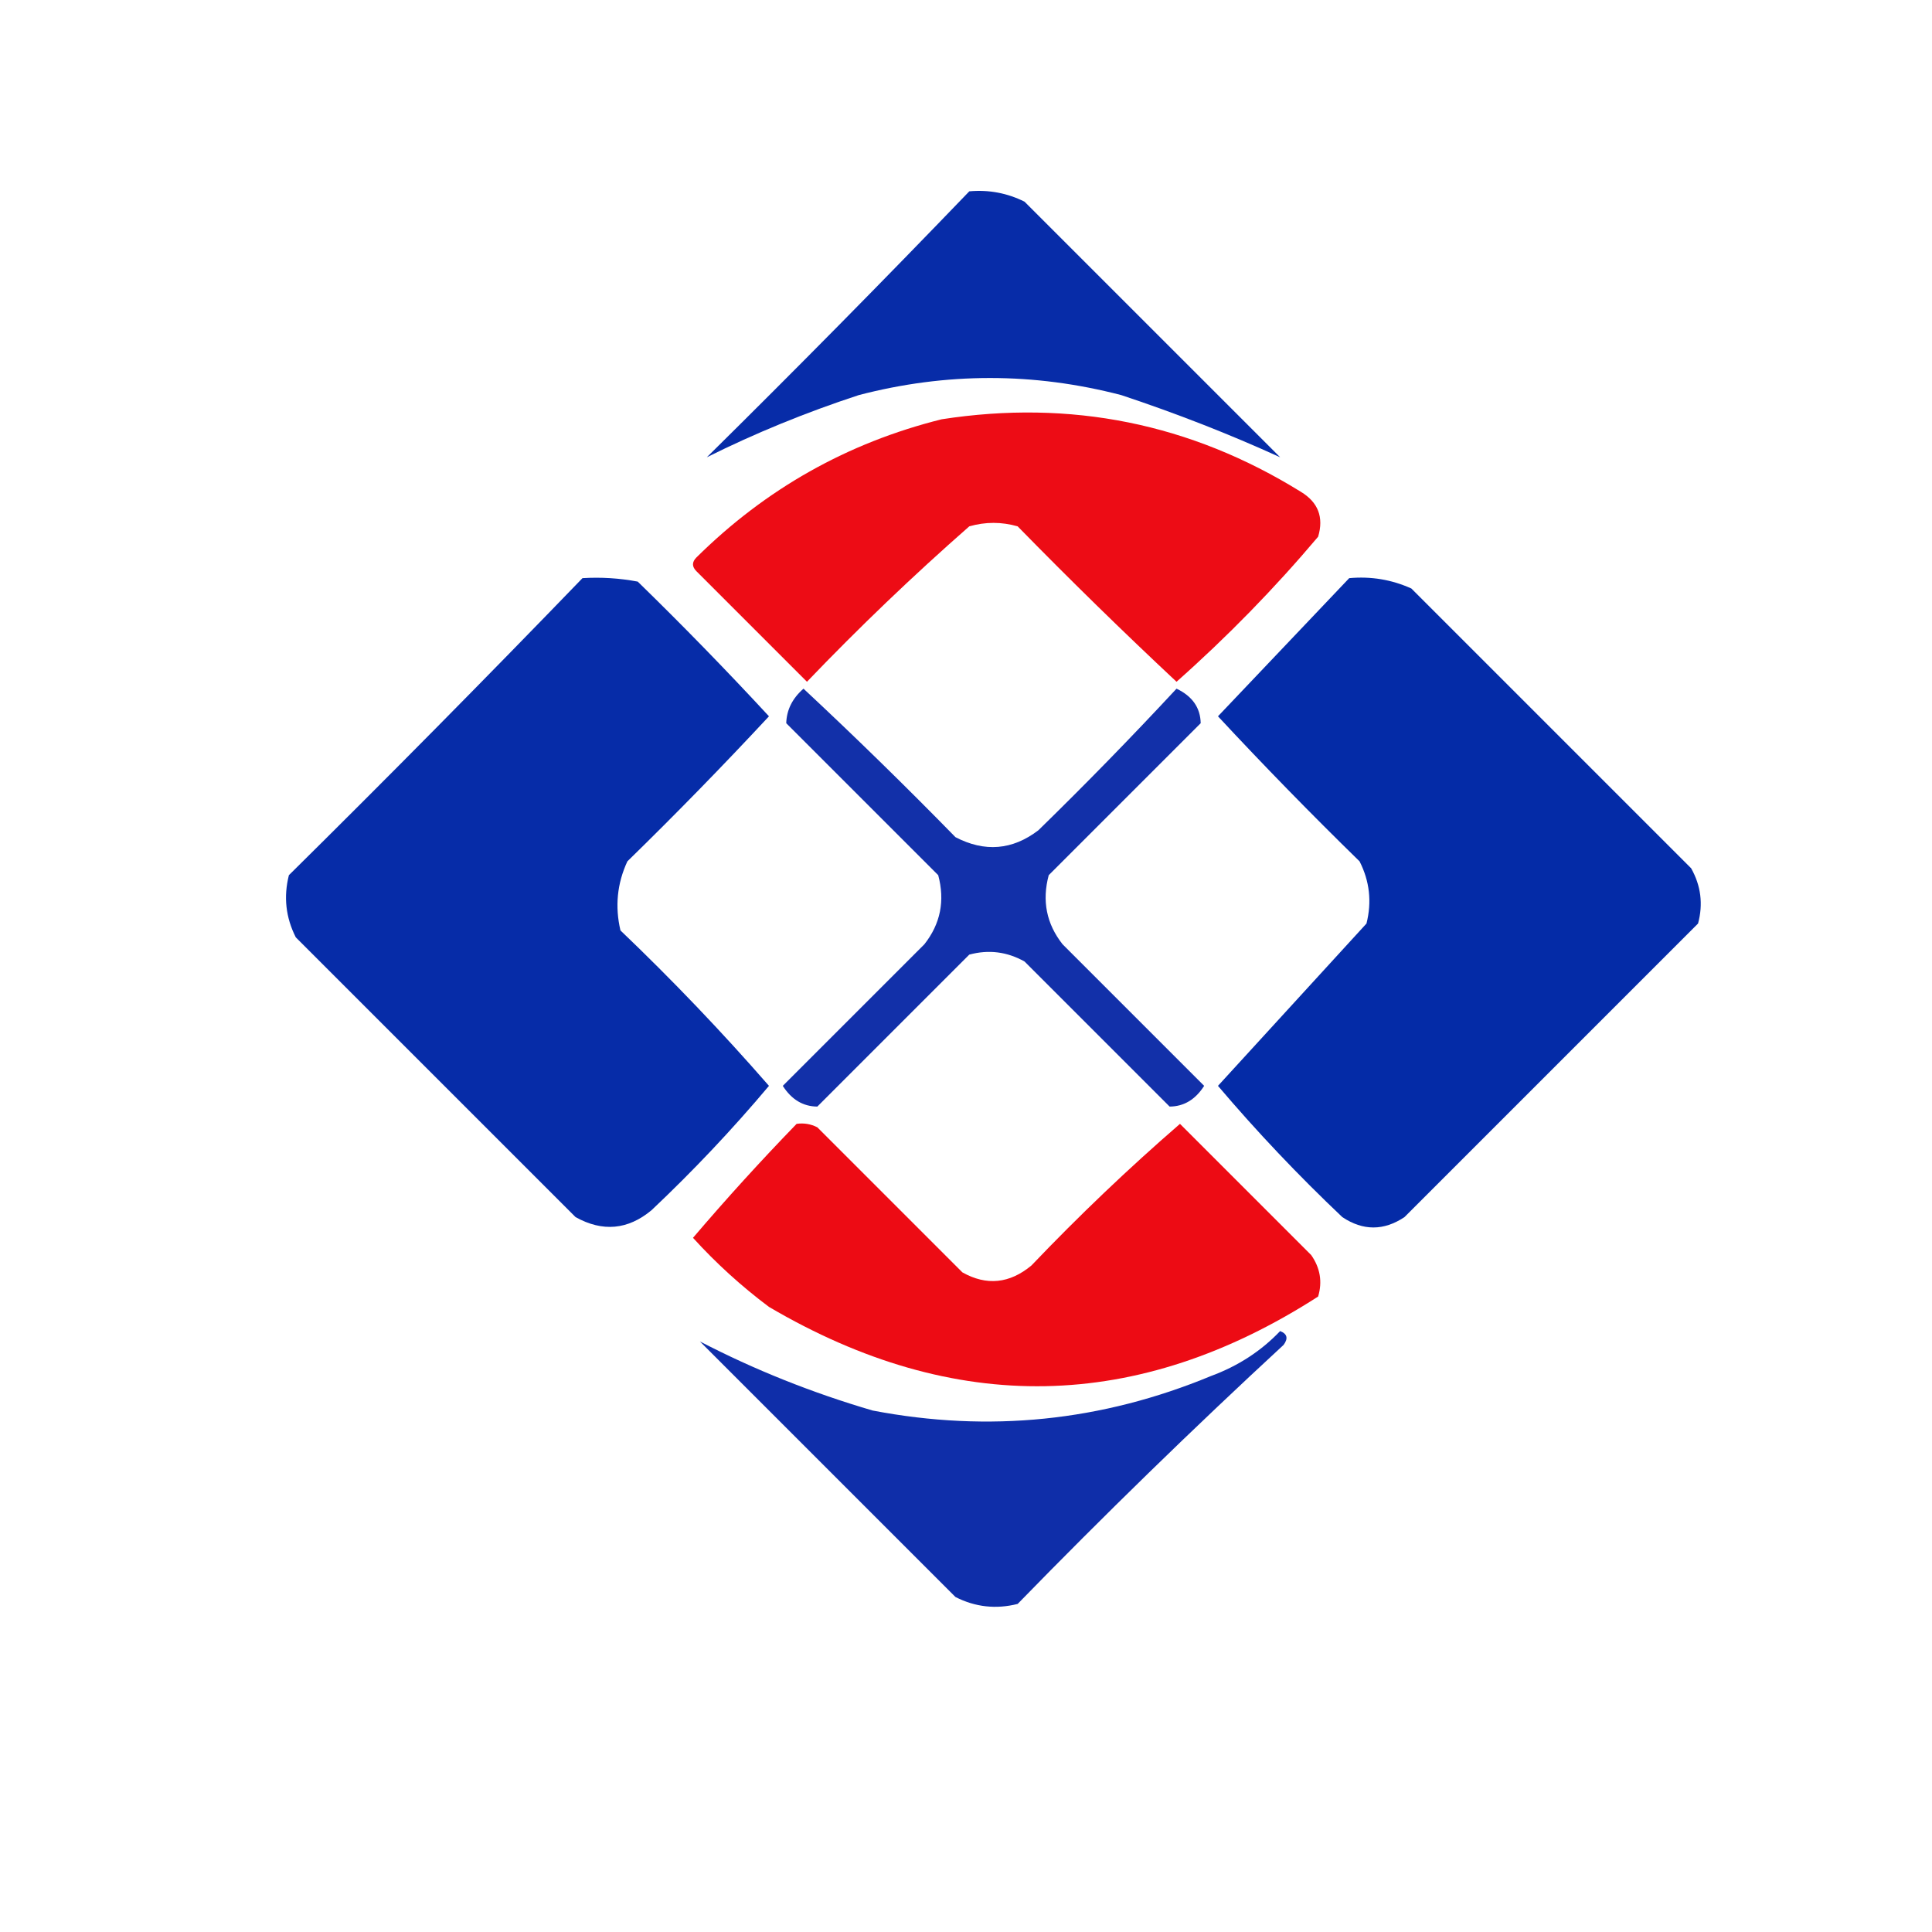
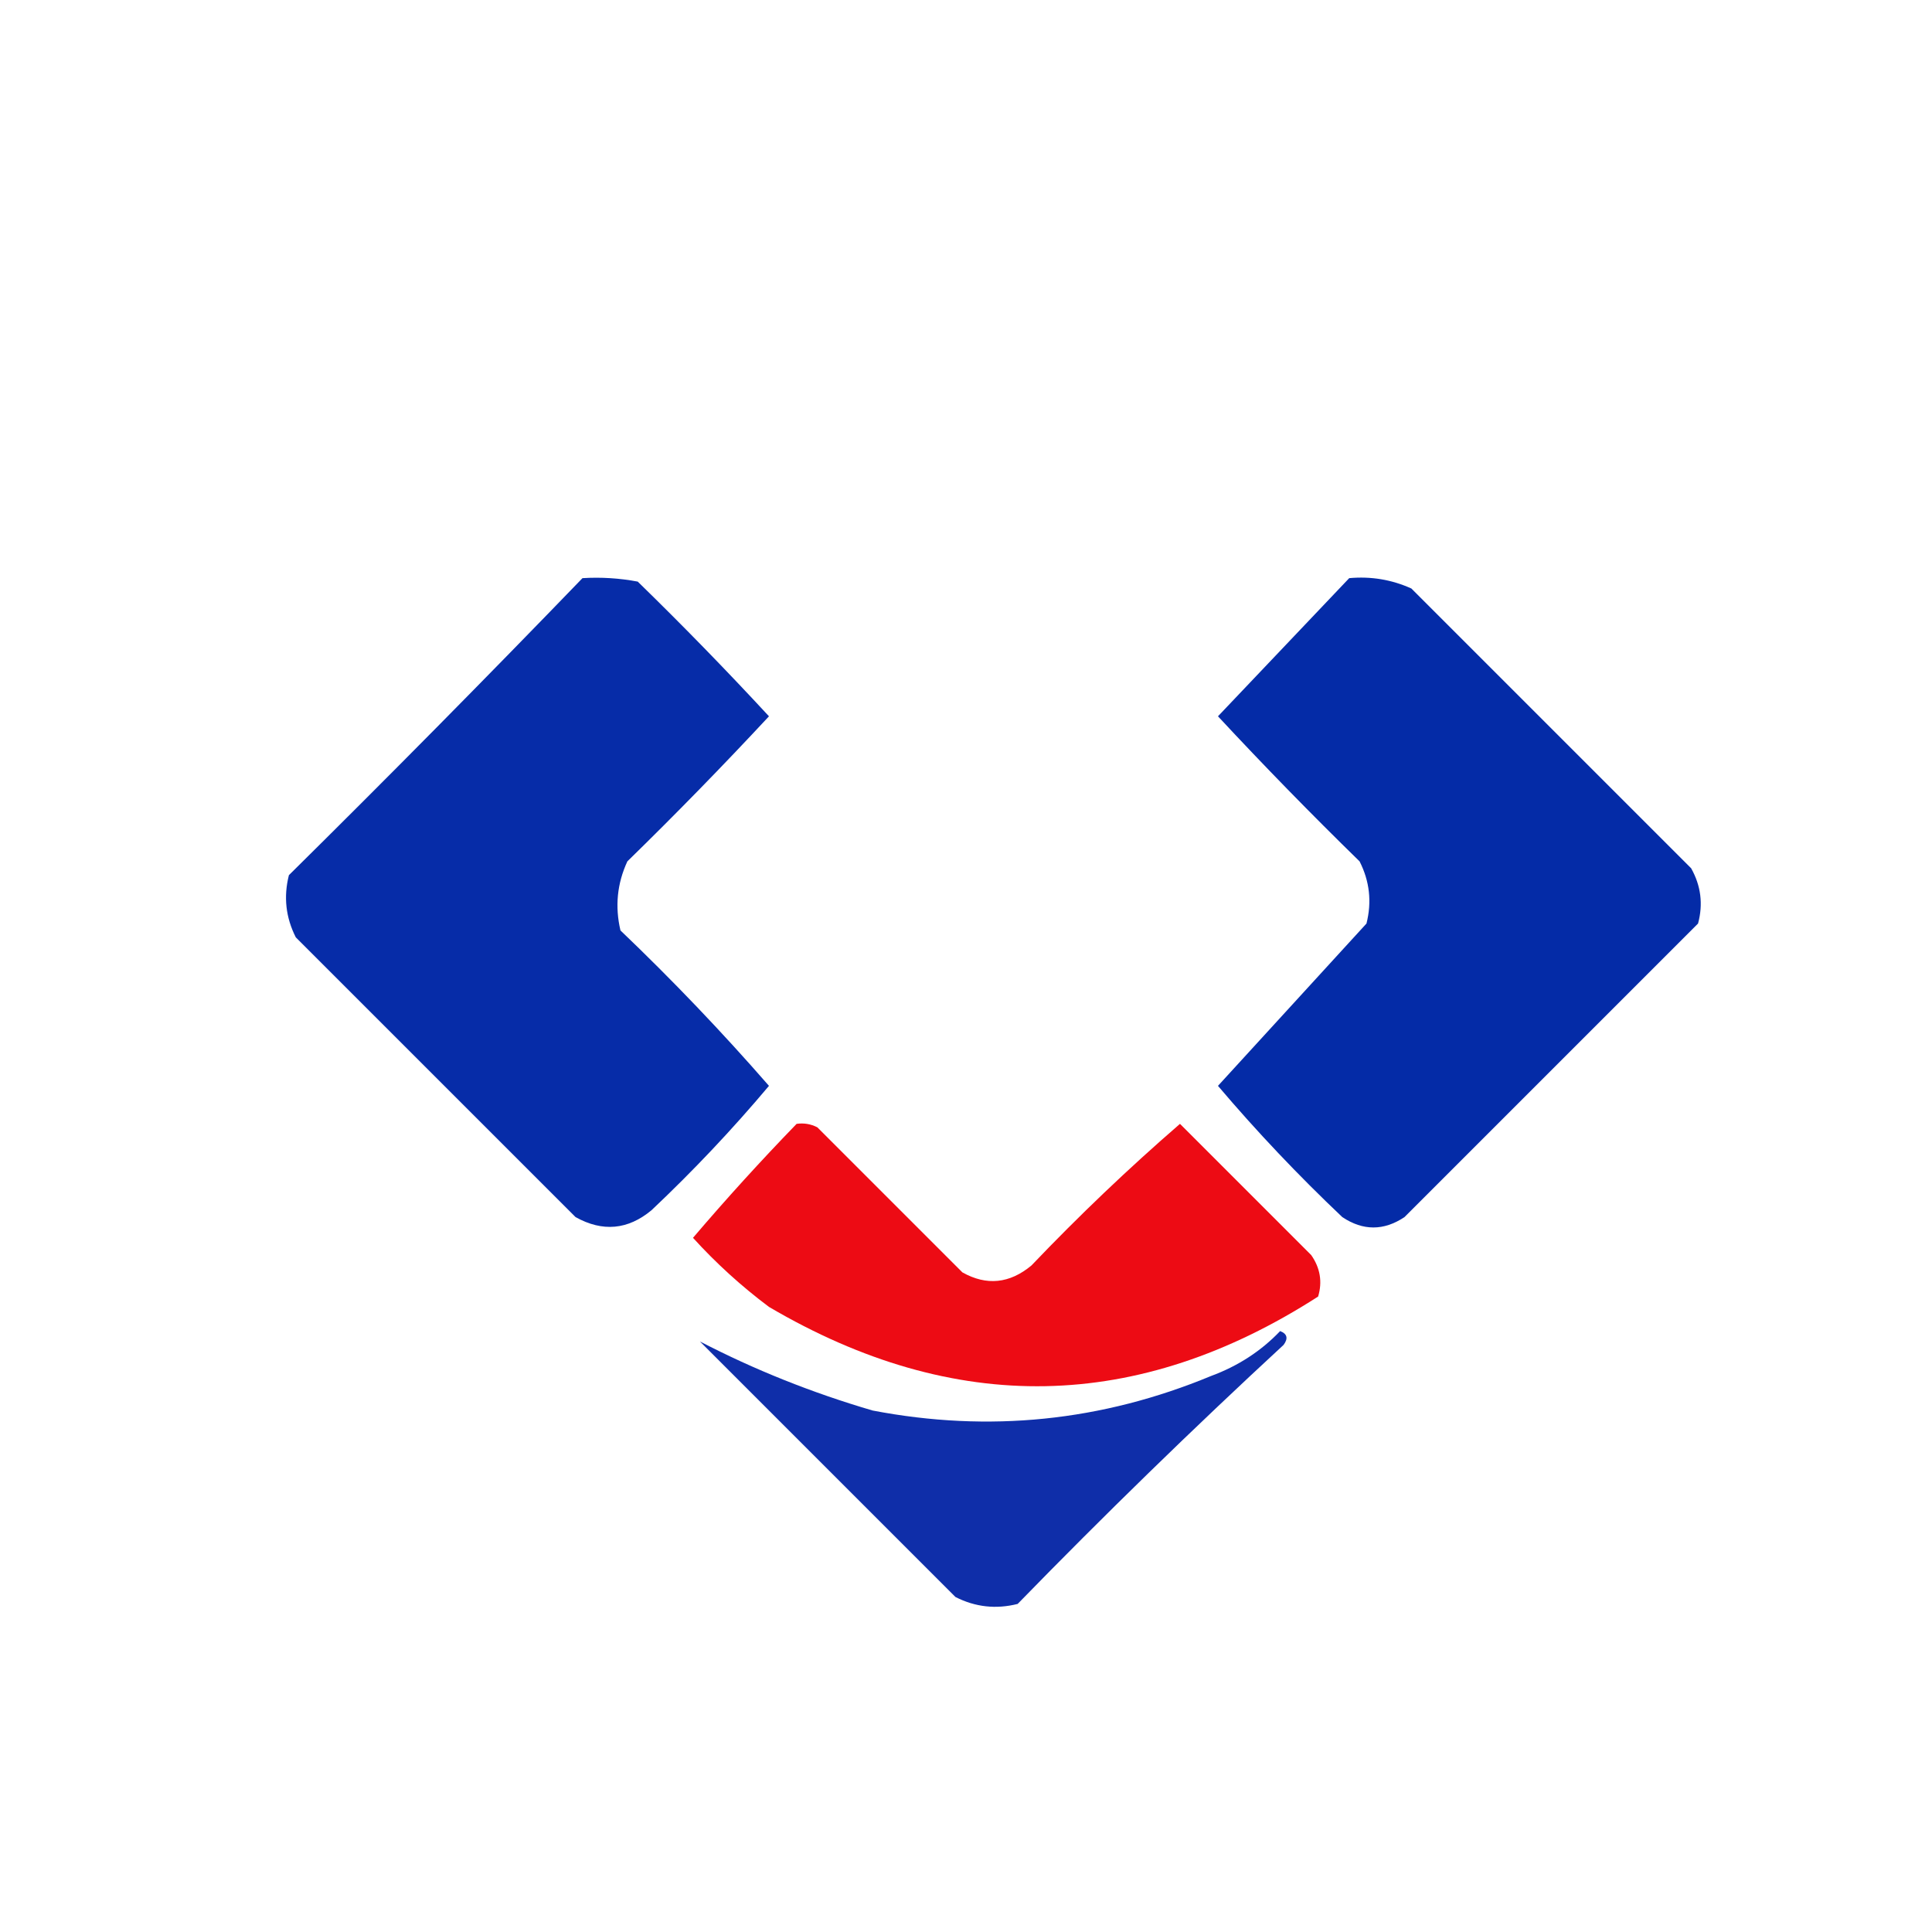
<svg xmlns="http://www.w3.org/2000/svg" xml:space="preserve" width="16mm" height="16mm" version="1.1" style="shape-rendering:geometricPrecision; text-rendering:geometricPrecision; image-rendering:optimizeQuality; fill-rule:evenodd; clip-rule:evenodd" viewBox="0 0 1600 1600">
  <defs>
    <style type="text/css">
   
    .fil3 {fill:#042BA7}
    .fil2 {fill:#062CA8}
    .fil0 {fill:#072CA8}
    .fil6 {fill:#0F2EA9}
    .fil4 {fill:#1230A9}
    .fil5 {fill:#ED0B14}
    .fil1 {fill:#ED0C15}
   
  </style>
  </defs>
  <g id="Layer_x0020_1">
    <g id="_1128067856">
-       <path class="fil0" d="M802.73 158.45c16.13,-1.45 31.38,1.41 45.76,8.58 70.56,70.55 141.11,141.1 211.67,211.66 -41.87,-19.1 -85.72,-36.26 -131.58,-51.49 -72.49,-18.87 -144.95,-18.87 -217.38,0 -43.92,14.4 -85.87,31.56 -125.85,51.49 73.62,-72.66 146.07,-146.08 217.38,-220.24z" />
-     </g>
+       </g>
    <g id="_1128065456">
-       <path class="fil1" d="M779.85 347.23c106.99,-16.55 206.15,3.48 297.47,60.06 14.33,8.67 19.1,21.07 14.3,37.19 -36.14,42.81 -75.23,82.85 -117.27,120.13 -44.43,-41.56 -88.28,-84.46 -131.58,-128.72 -13.34,-3.81 -26.69,-3.81 -40.04,0 -46.54,40.82 -91.36,83.73 -134.44,128.72 -30.5,-30.51 -61.02,-61.02 -91.52,-91.53 -3.82,-3.82 -3.82,-7.63 0,-11.44 57.44,-56.84 125.14,-94.98 203.08,-114.41z" />
-     </g>
+       </g>
    <g id="_1128066656">
      <path class="fil2" d="M482.38 478.8c15.37,-0.94 30.62,0.01 45.76,2.86 37.27,36.31 73.5,73.5 108.69,111.55 -38.05,40.91 -77.14,80.96 -117.27,120.13 -8.49,18.32 -10.39,37.39 -5.72,57.21 43.16,41.24 84.16,84.14 122.99,128.71 -30.25,35.98 -62.66,70.31 -97.25,102.97 -19.56,16.28 -40.53,18.19 -62.92,5.72 -77.23,-77.22 -154.46,-154.45 -231.69,-231.68 -8.33,-16.4 -10.24,-33.56 -5.72,-51.49 82.2,-81.23 163.24,-163.23 243.13,-245.98z" />
    </g>
    <g id="_1128063872">
      <path class="fil3" d="M1117.36 478.8c18.02,-1.65 35.18,1.21 51.49,8.58 77.22,77.23 154.45,154.46 231.68,231.68 8.13,14.48 10.04,29.73 5.72,45.77 -81.35,81.35 -162.39,162.39 -243.12,243.12 -17.17,11.44 -34.33,11.44 -51.49,0 -36.49,-34.57 -70.81,-70.79 -102.97,-108.69 40.93,-44.74 81.92,-89.55 122.99,-134.43 4.52,-17.93 2.62,-35.09 -5.72,-51.49 -40.13,-39.17 -79.22,-79.22 -117.27,-120.13 36.36,-38.25 72.58,-76.39 108.69,-114.41z" />
    </g>
    <g id="_1128063440">
-       <path class="fil4" d="M665.43 570.33c42.71,39.84 84.66,80.83 125.86,122.99 24.26,12.6 47.15,10.69 68.65,-5.72 39.17,-38.22 77.31,-77.31 114.41,-117.27 13.06,6.19 19.73,15.72 20.02,28.6 -41.95,41.95 -83.91,83.91 -125.86,125.85 -5.69,21.21 -1.88,40.28 11.45,57.21 39.09,39.09 78.18,78.18 117.27,117.27 -7.24,11.34 -16.77,17.07 -28.6,17.16 -40.05,-40.04 -80.09,-80.09 -120.14,-120.13 -14.47,-8.13 -29.73,-10.04 -45.76,-5.72 -41.95,41.95 -83.9,83.9 -125.85,125.85 -11.83,-0.09 -21.37,-5.82 -28.61,-17.16 39.09,-39.09 78.19,-78.18 117.27,-117.27 13.33,-16.93 17.14,-36 11.45,-57.21 -41.95,-41.94 -83.91,-83.9 -125.86,-125.85 0.33,-11.07 5.1,-20.6 14.3,-28.6z" />
-     </g>
+       </g>
    <g id="_1128059312">
      <path class="fil5" d="M659.72 930.73c6.01,-0.86 11.73,0.09 17.16,2.86 40.04,40.04 80.09,80.08 120.13,120.13 20.01,11.25 39.08,9.34 57.2,-5.72 39.34,-41.25 80.34,-80.34 123,-117.27 35.95,35.95 72.18,72.18 108.69,108.69 7.44,10.66 9.35,22.11 5.72,34.32 -149.45,96.11 -301.04,98.97 -454.79,8.58 -22.81,-17.09 -43.78,-36.15 -62.92,-57.21 27.59,-32.36 56.2,-63.83 85.81,-94.38z" />
    </g>
    <g id="_1128062192">
      <path class="fil6" d="M1060.16 1102.34c5.86,2.27 6.82,6.08 2.86,11.44 -75.16,69.43 -148.57,140.94 -220.25,214.53 -17.93,4.51 -35.09,2.61 -51.48,-5.73 -70.55,-70.55 -141.11,-141.11 -211.66,-211.66 44.98,23.37 92.66,42.44 143.01,57.21 96.36,18.47 189.8,8.94 280.31,-28.6 22.37,-8.26 41.44,-20.66 57.21,-37.19z" />
    </g>
  </g>
</svg>